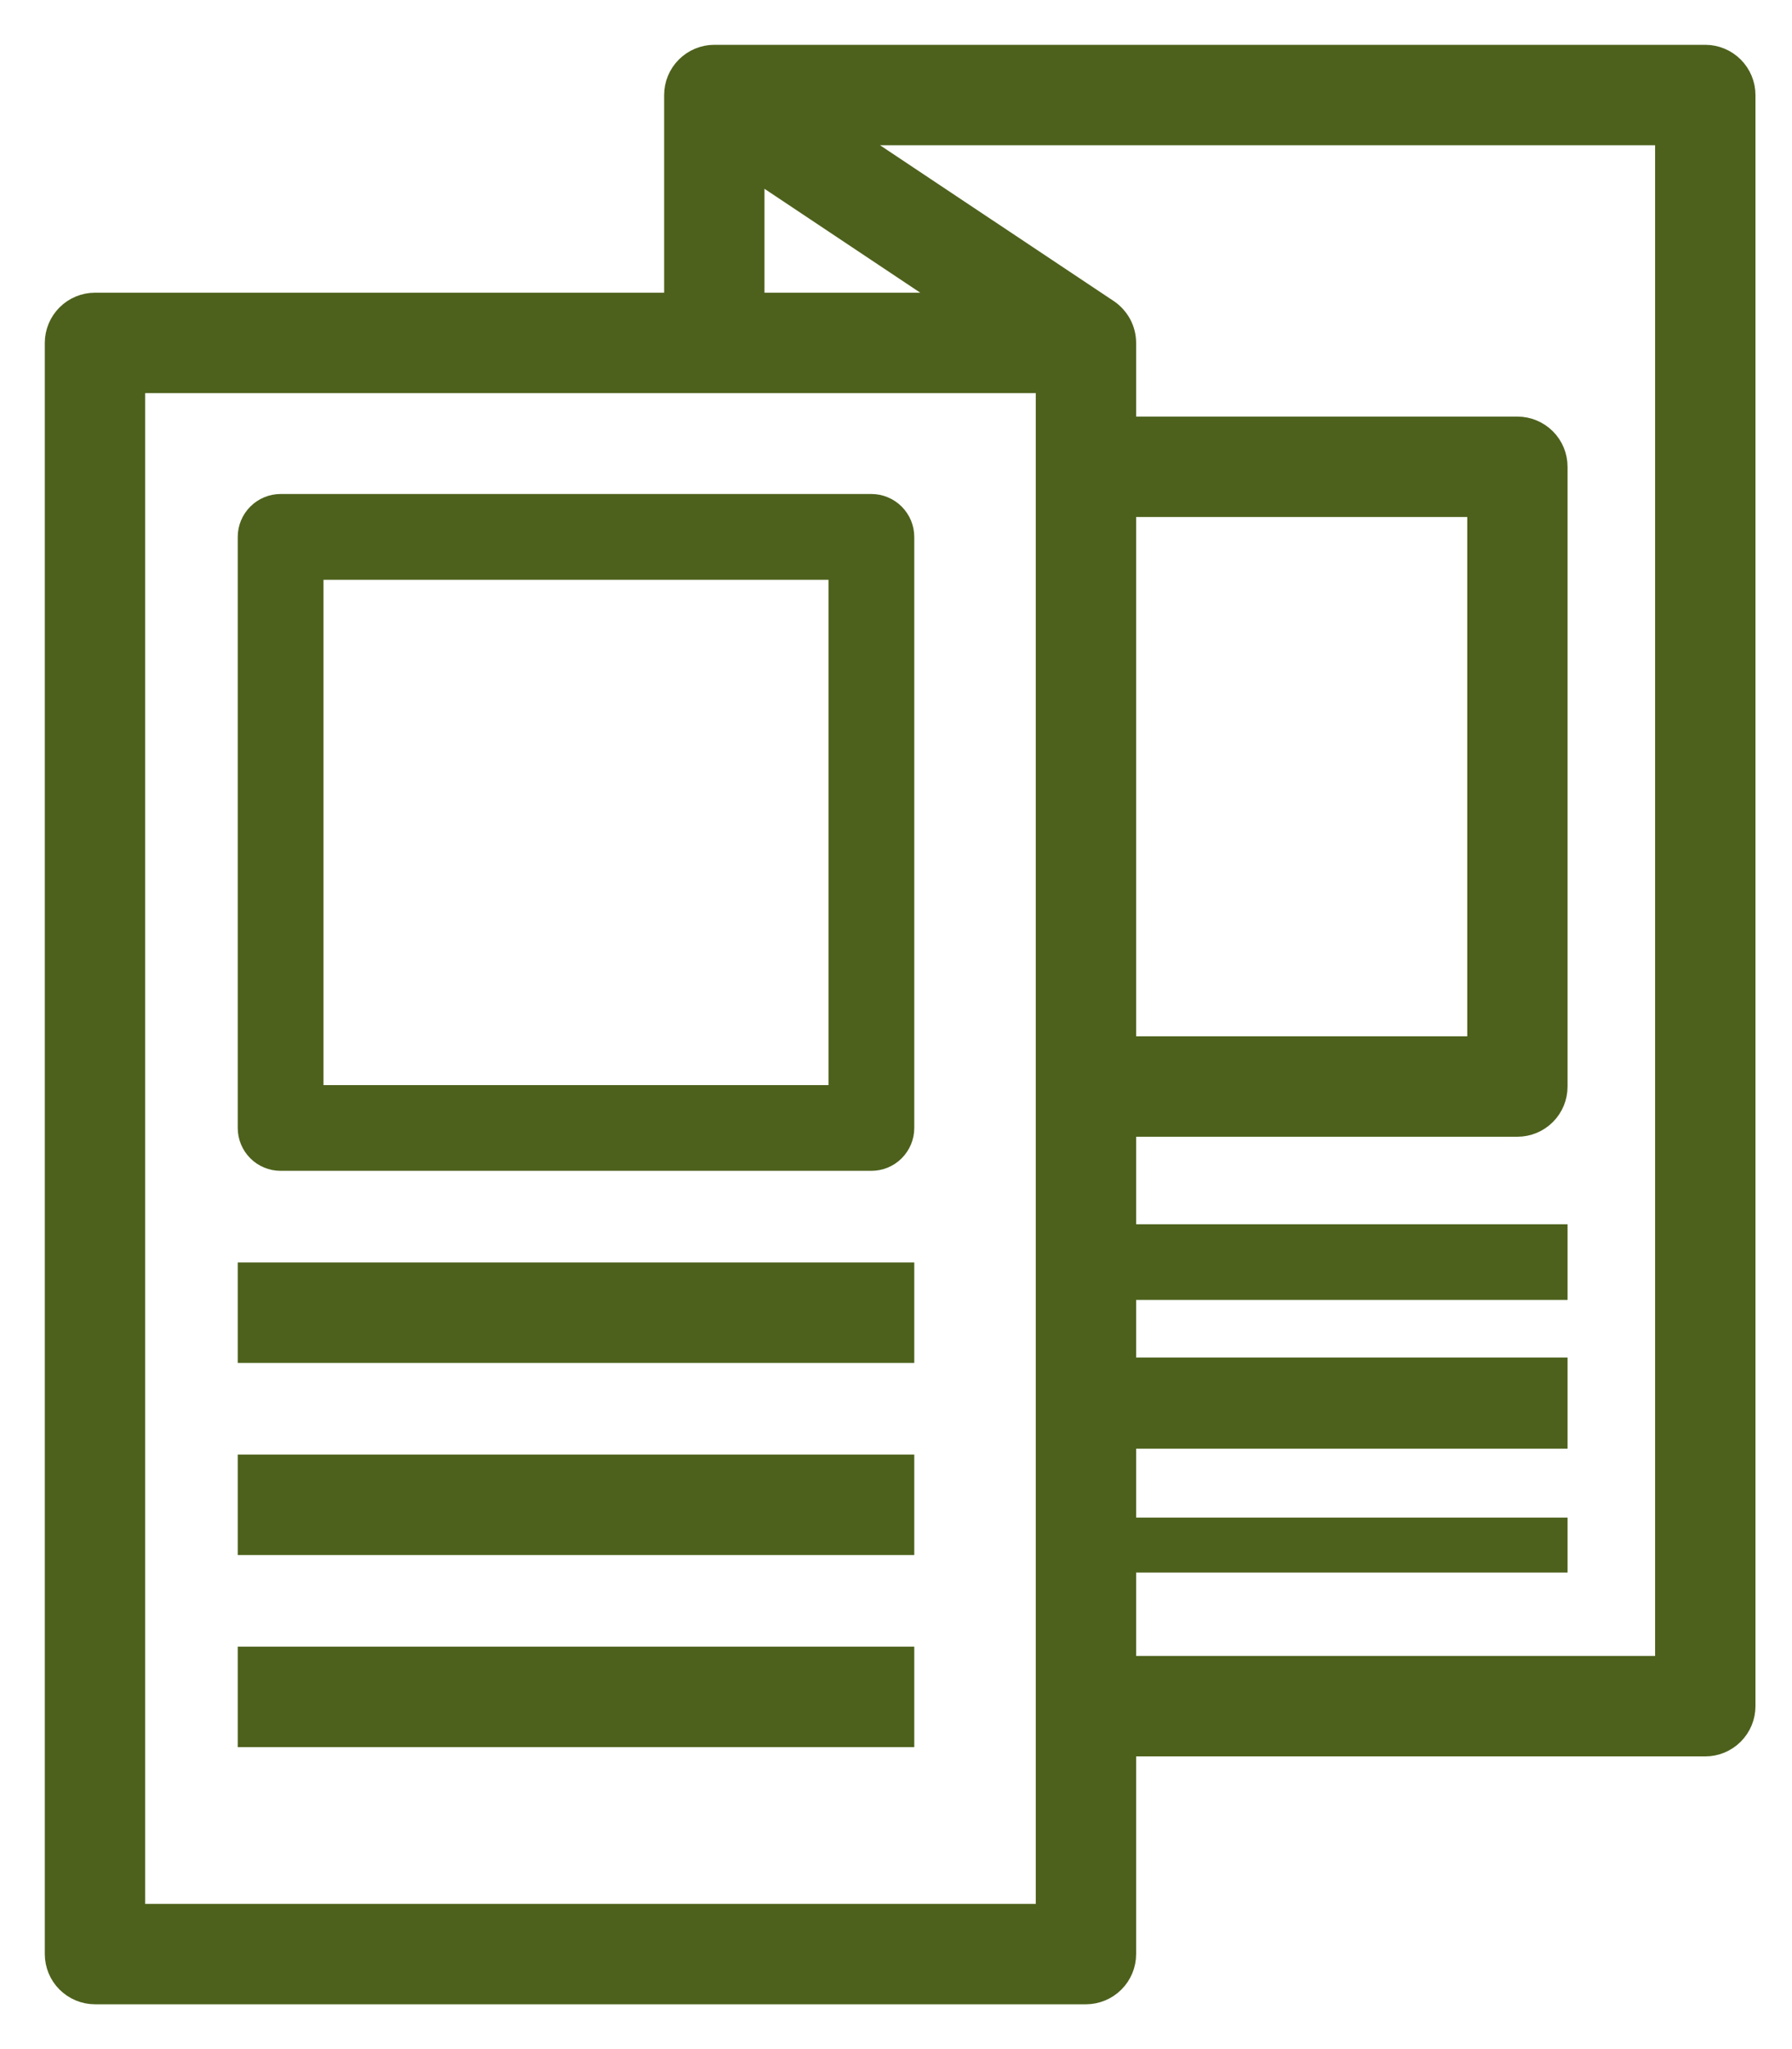
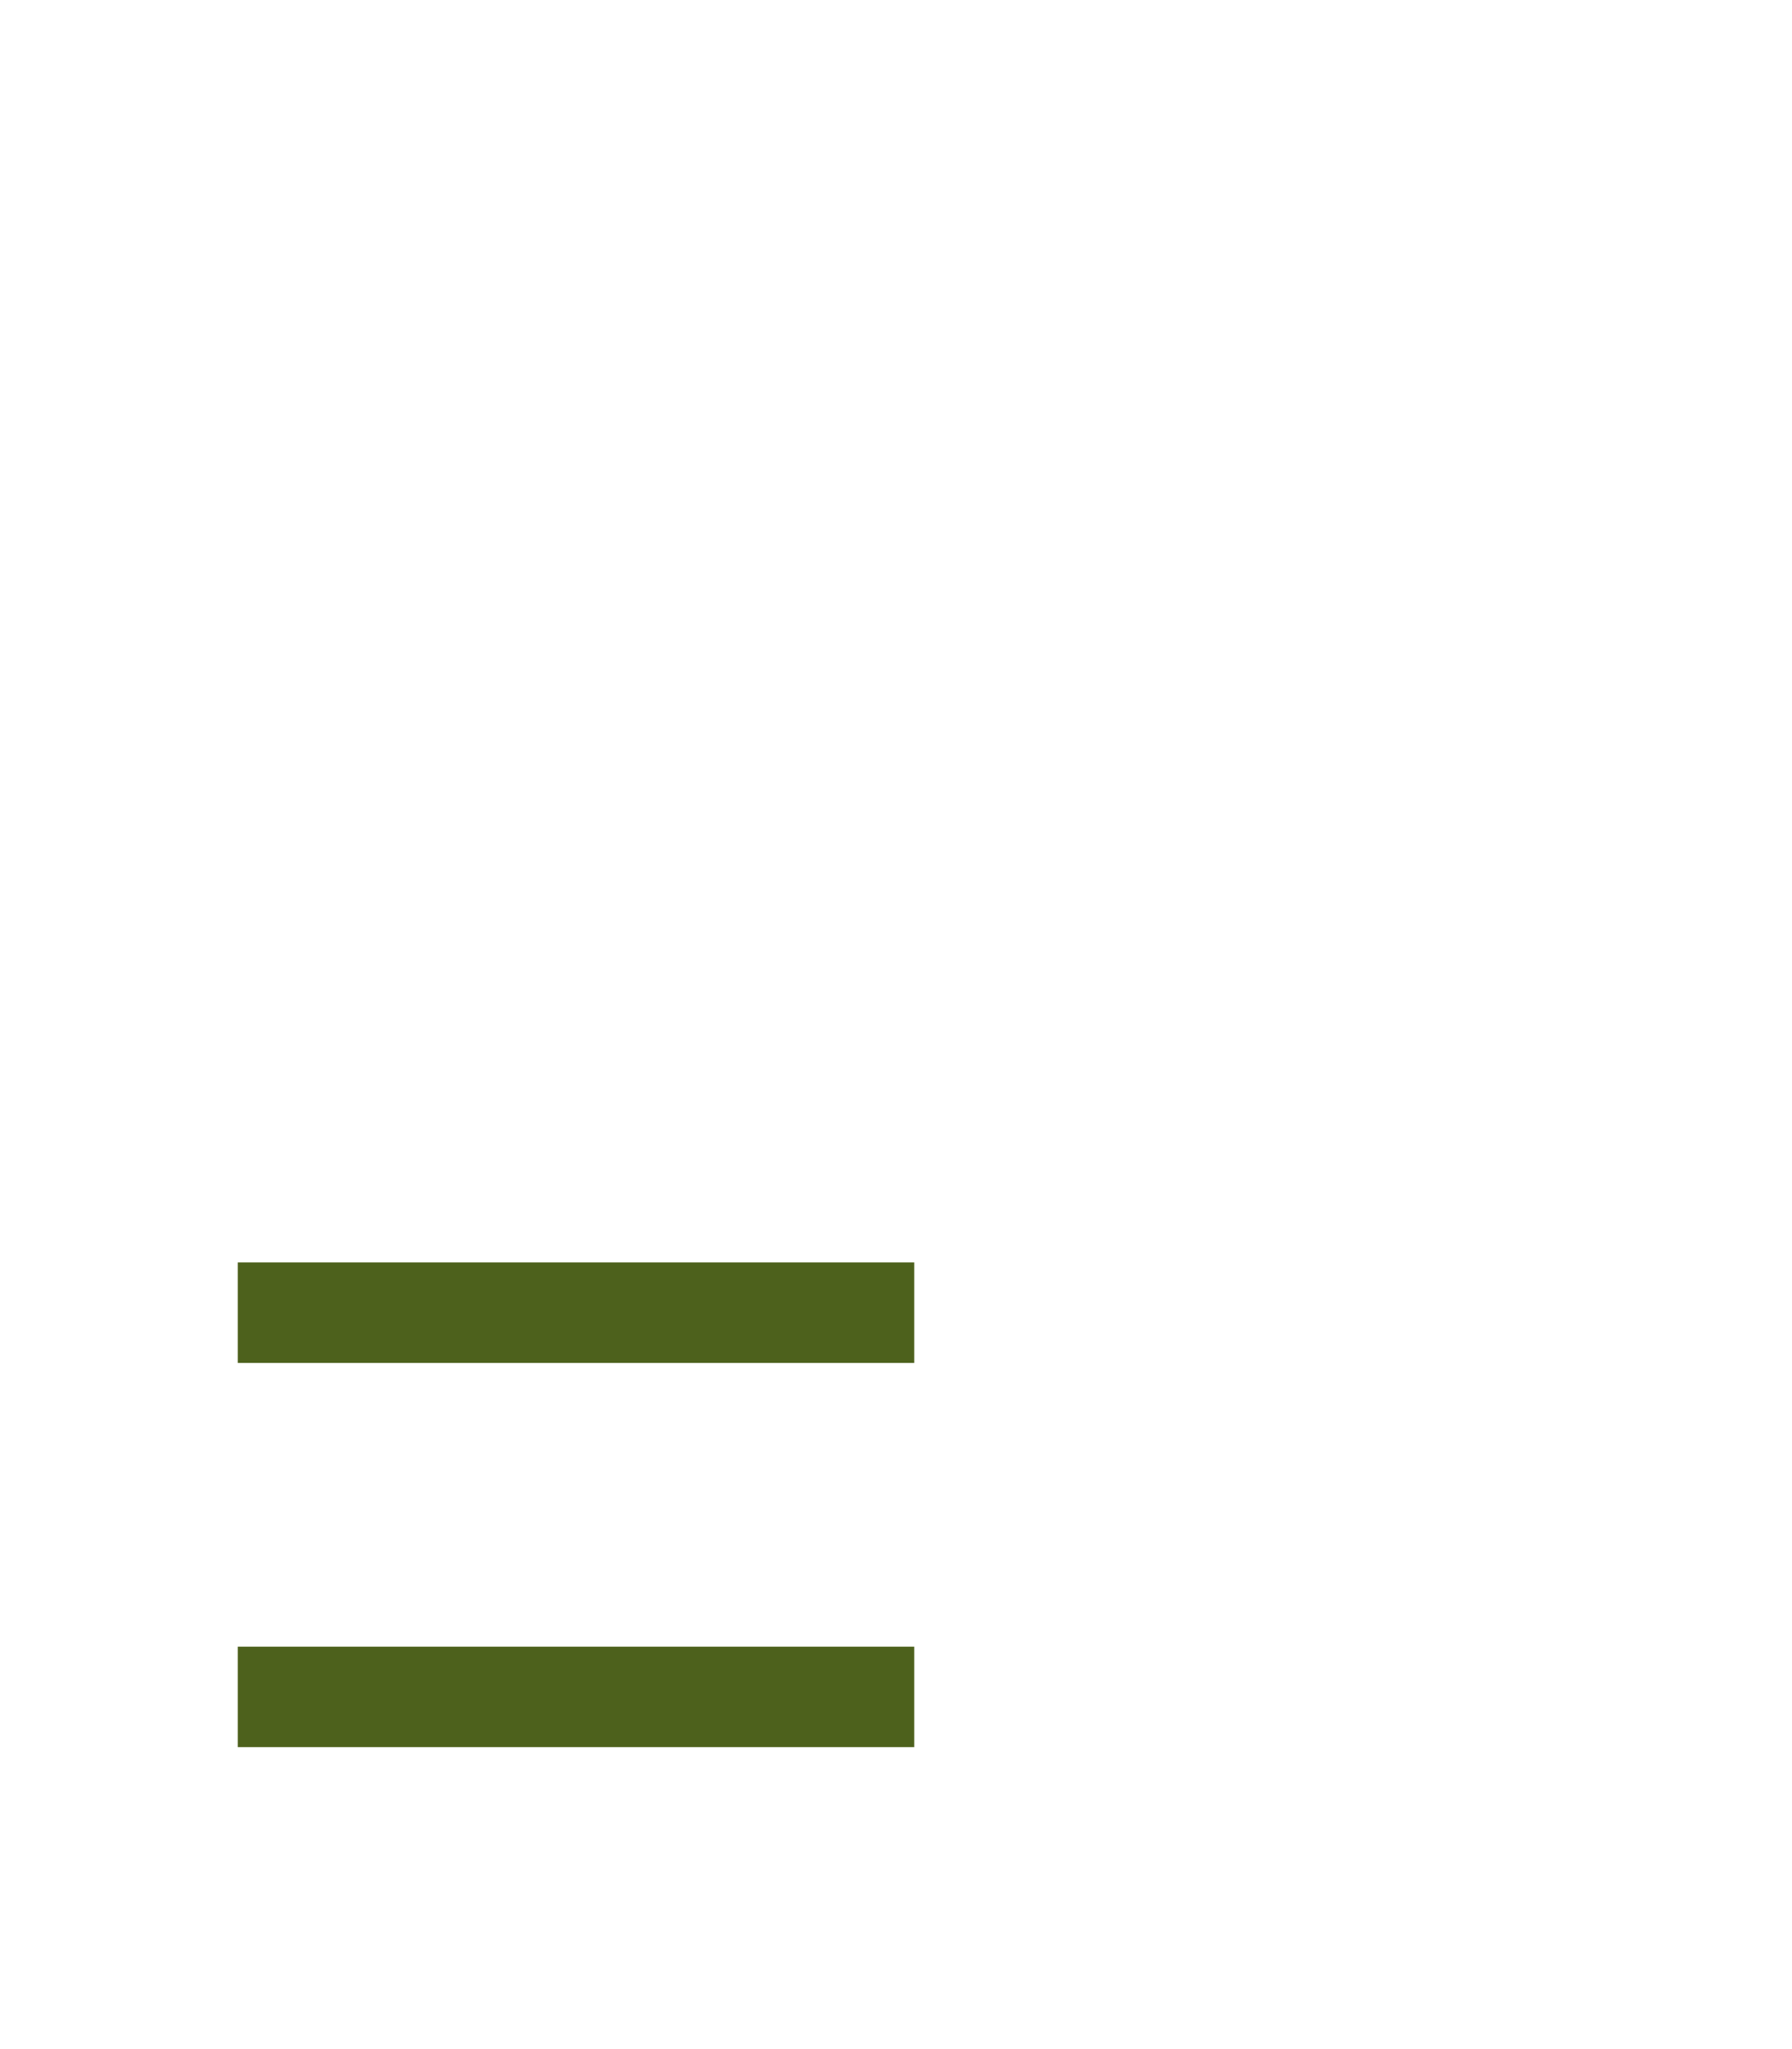
<svg xmlns="http://www.w3.org/2000/svg" width="28" height="32" viewBox="0 0 28 32" fill="none">
-   <path d="M17.32 4.827L13.254 2.118H26.011V26.011H17.602V24.408H24.194H24.343V24.258V24V23.85H24.194H17.602V22.473H24.194H24.343V22.323V21.5V21.35H24.194H17.602V20.15H24.194H24.343V20V19.419V19.269H24.194H17.602V17.602H23.71C23.878 17.602 24.039 17.535 24.158 17.416C24.277 17.297 24.343 17.136 24.343 16.968V7.29C24.343 7.122 24.277 6.961 24.158 6.842C24.039 6.723 23.878 6.656 23.71 6.656H17.602V5.355C17.602 5.251 17.576 5.148 17.527 5.056C17.477 4.964 17.406 4.885 17.32 4.827L17.32 4.827ZM16.968 31.15C17.136 31.15 17.297 31.083 17.416 30.964C17.535 30.846 17.602 30.684 17.602 30.516V27.279H26.645C26.813 27.279 26.974 27.212 27.093 27.093C27.212 26.974 27.279 26.813 27.279 26.645V1.484C27.279 1.316 27.212 1.155 27.093 1.036C26.974 0.917 26.813 0.85 26.645 0.85H11.161C10.993 0.85 10.832 0.917 10.713 1.036C10.594 1.155 10.527 1.316 10.527 1.484V4.721H1.484C1.316 4.721 1.155 4.788 1.036 4.907C0.917 5.026 0.85 5.187 0.85 5.355V30.516C0.85 30.684 0.917 30.846 1.036 30.964C1.155 31.083 1.316 31.15 1.484 31.15H16.968ZM17.602 7.924H23.076V16.334H17.602V7.924ZM11.795 4.721V2.668L14.875 4.721H11.795ZM2.118 5.989H16.334V29.882H2.118V5.989Z" fill="#4D611C" stroke="#4D611C" stroke-width="0.3" />
-   <path d="M13.615 7.857H4.385C4.245 7.857 4.111 7.913 4.012 8.012C3.913 8.111 3.857 8.245 3.857 8.385V17.615C3.857 17.755 3.913 17.889 4.012 17.988C4.111 18.087 4.245 18.142 4.385 18.142H13.615C13.755 18.142 13.889 18.087 13.988 17.988C14.087 17.889 14.143 17.755 14.143 17.615V8.385C14.143 8.245 14.087 8.111 13.988 8.012C13.889 7.913 13.755 7.857 13.615 7.857ZM13.088 17.088H4.912V8.912H13.088V17.088Z" fill="#4D611C" stroke="#4D611C" stroke-width="0.285" />
  <path d="M14.143 20V19.858H14H4H3.857V20V21V21.142H4H14H14.143V21V20Z" fill="#4D611C" stroke="#4D611C" stroke-width="0.285" />
-   <path d="M14.143 23V22.858H14H4H3.857V23V24V24.142H4H14H14.143V24V23Z" fill="#4D611C" stroke="#4D611C" stroke-width="0.285" />
  <path d="M14.143 26V25.858H14H4H3.857V26V27V27.142H4H14H14.143V27V26Z" fill="#4D611C" stroke="#4D611C" stroke-width="0.285" />
</svg>